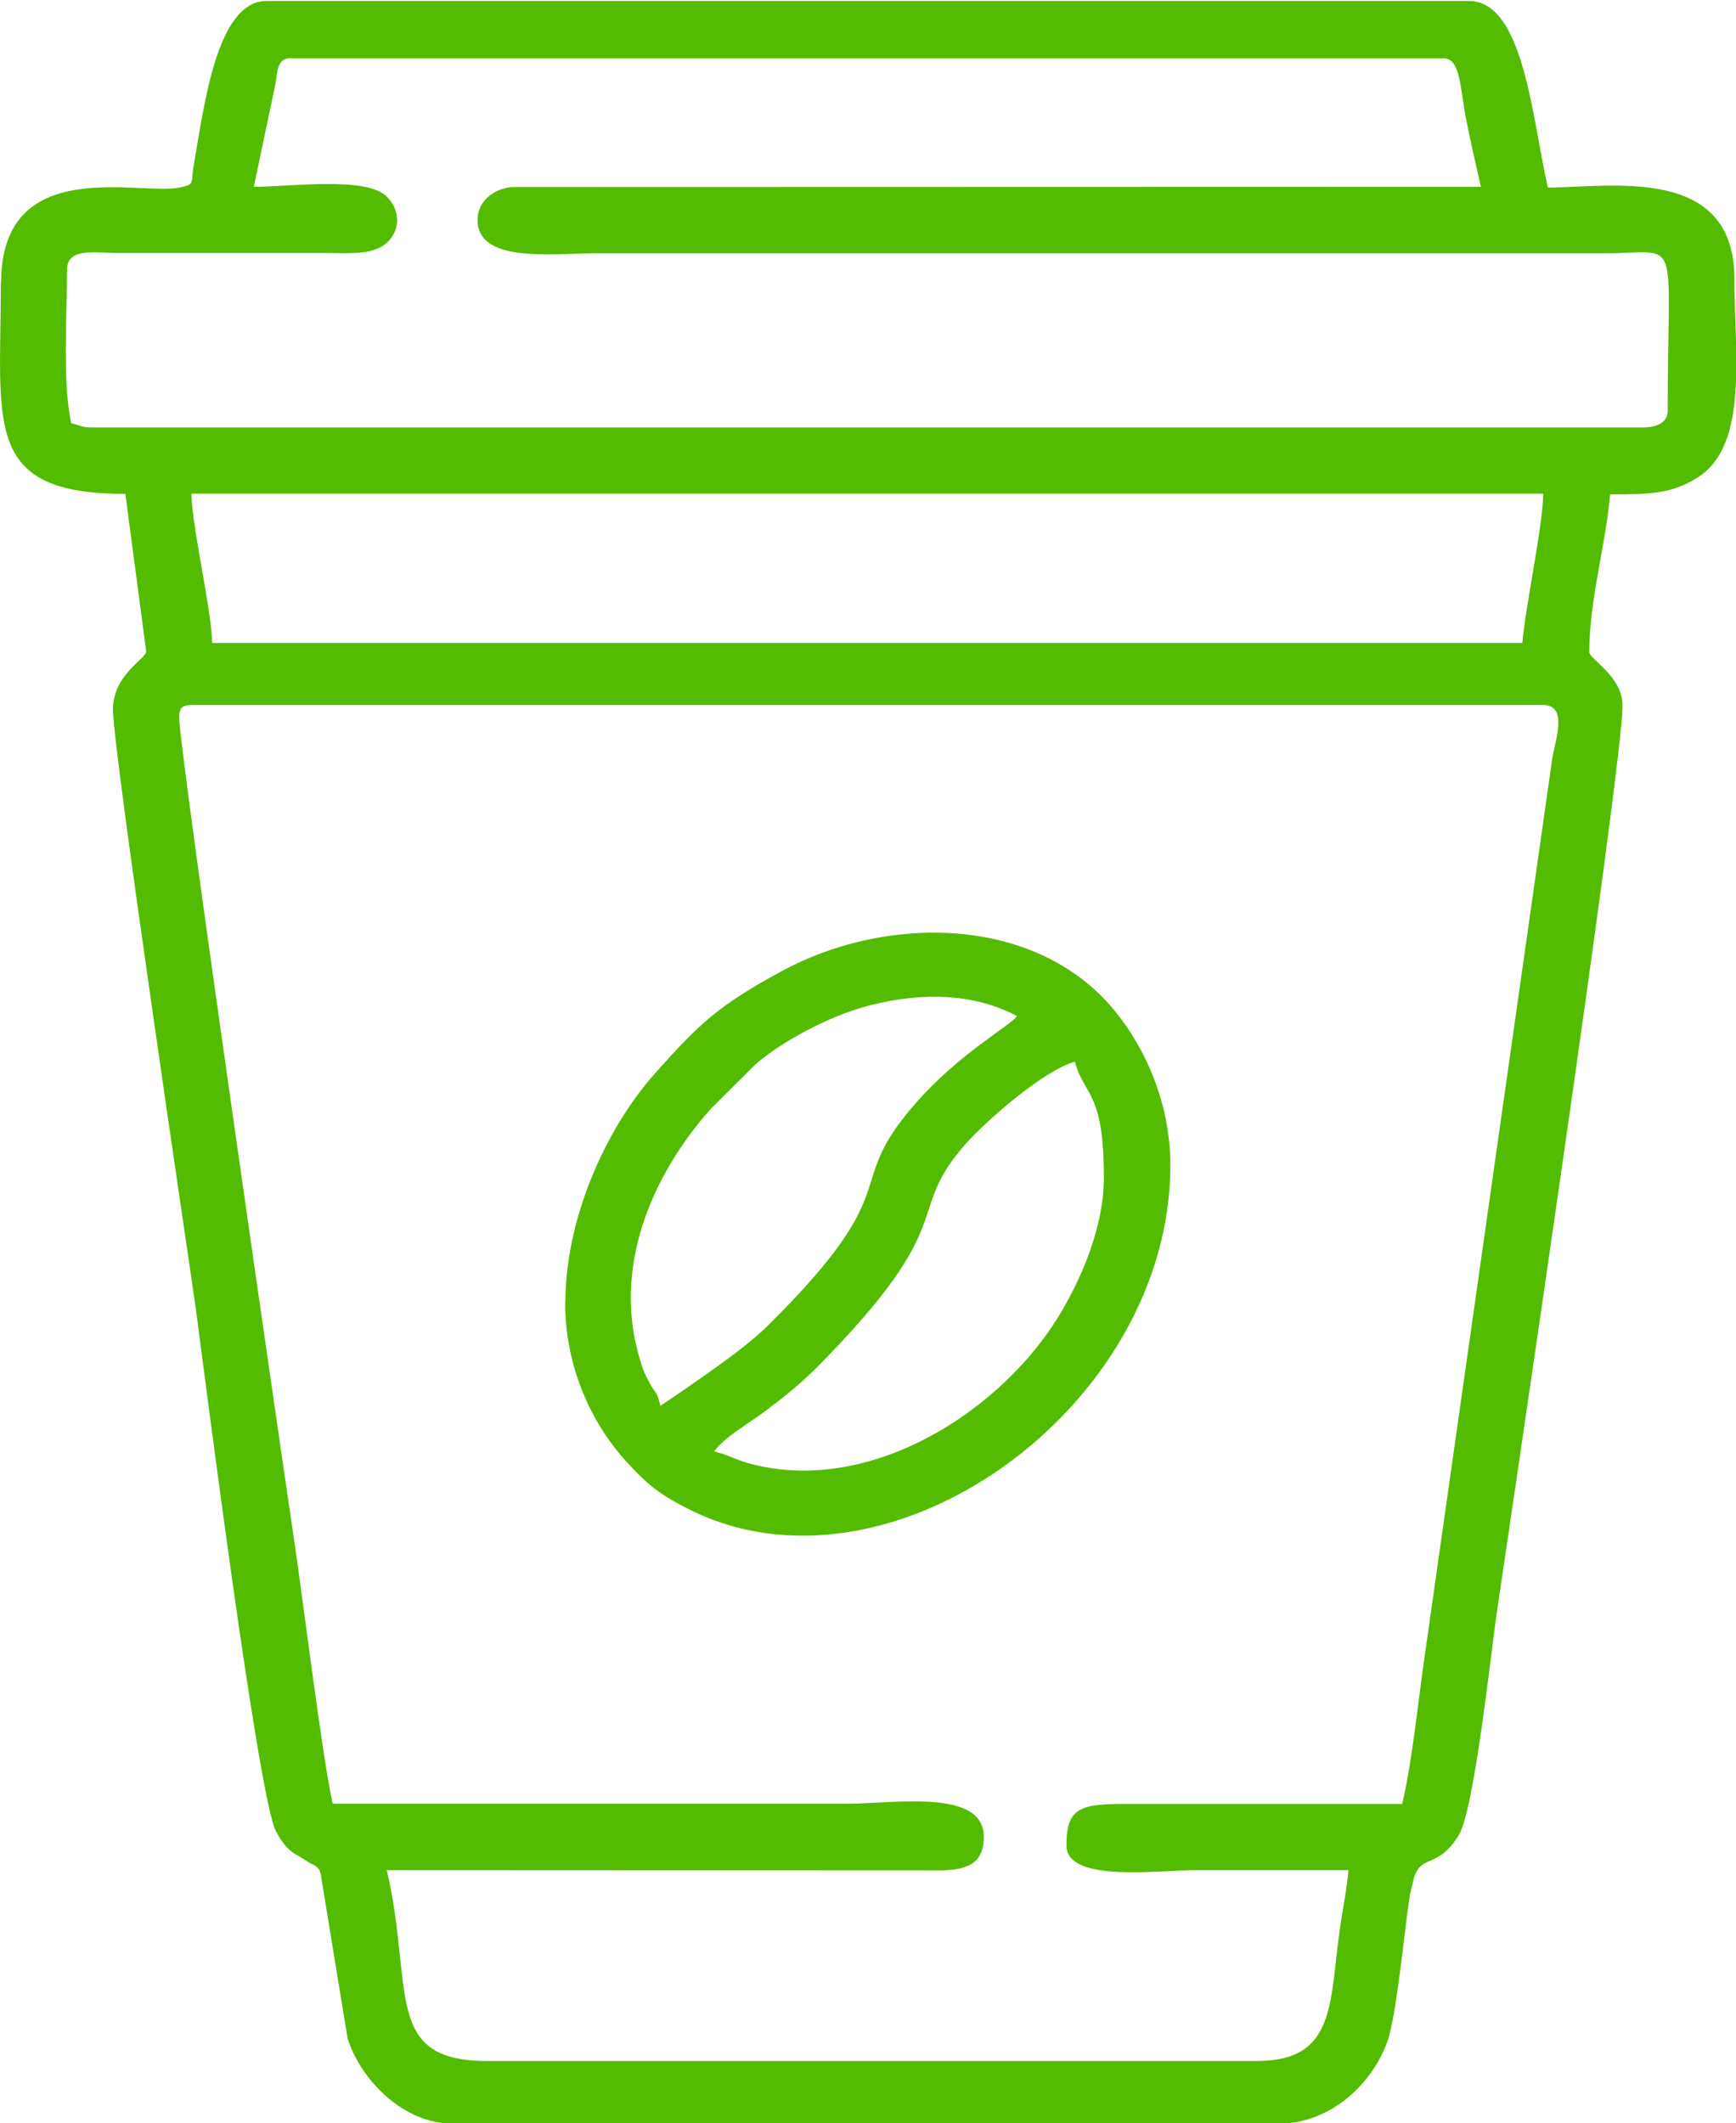
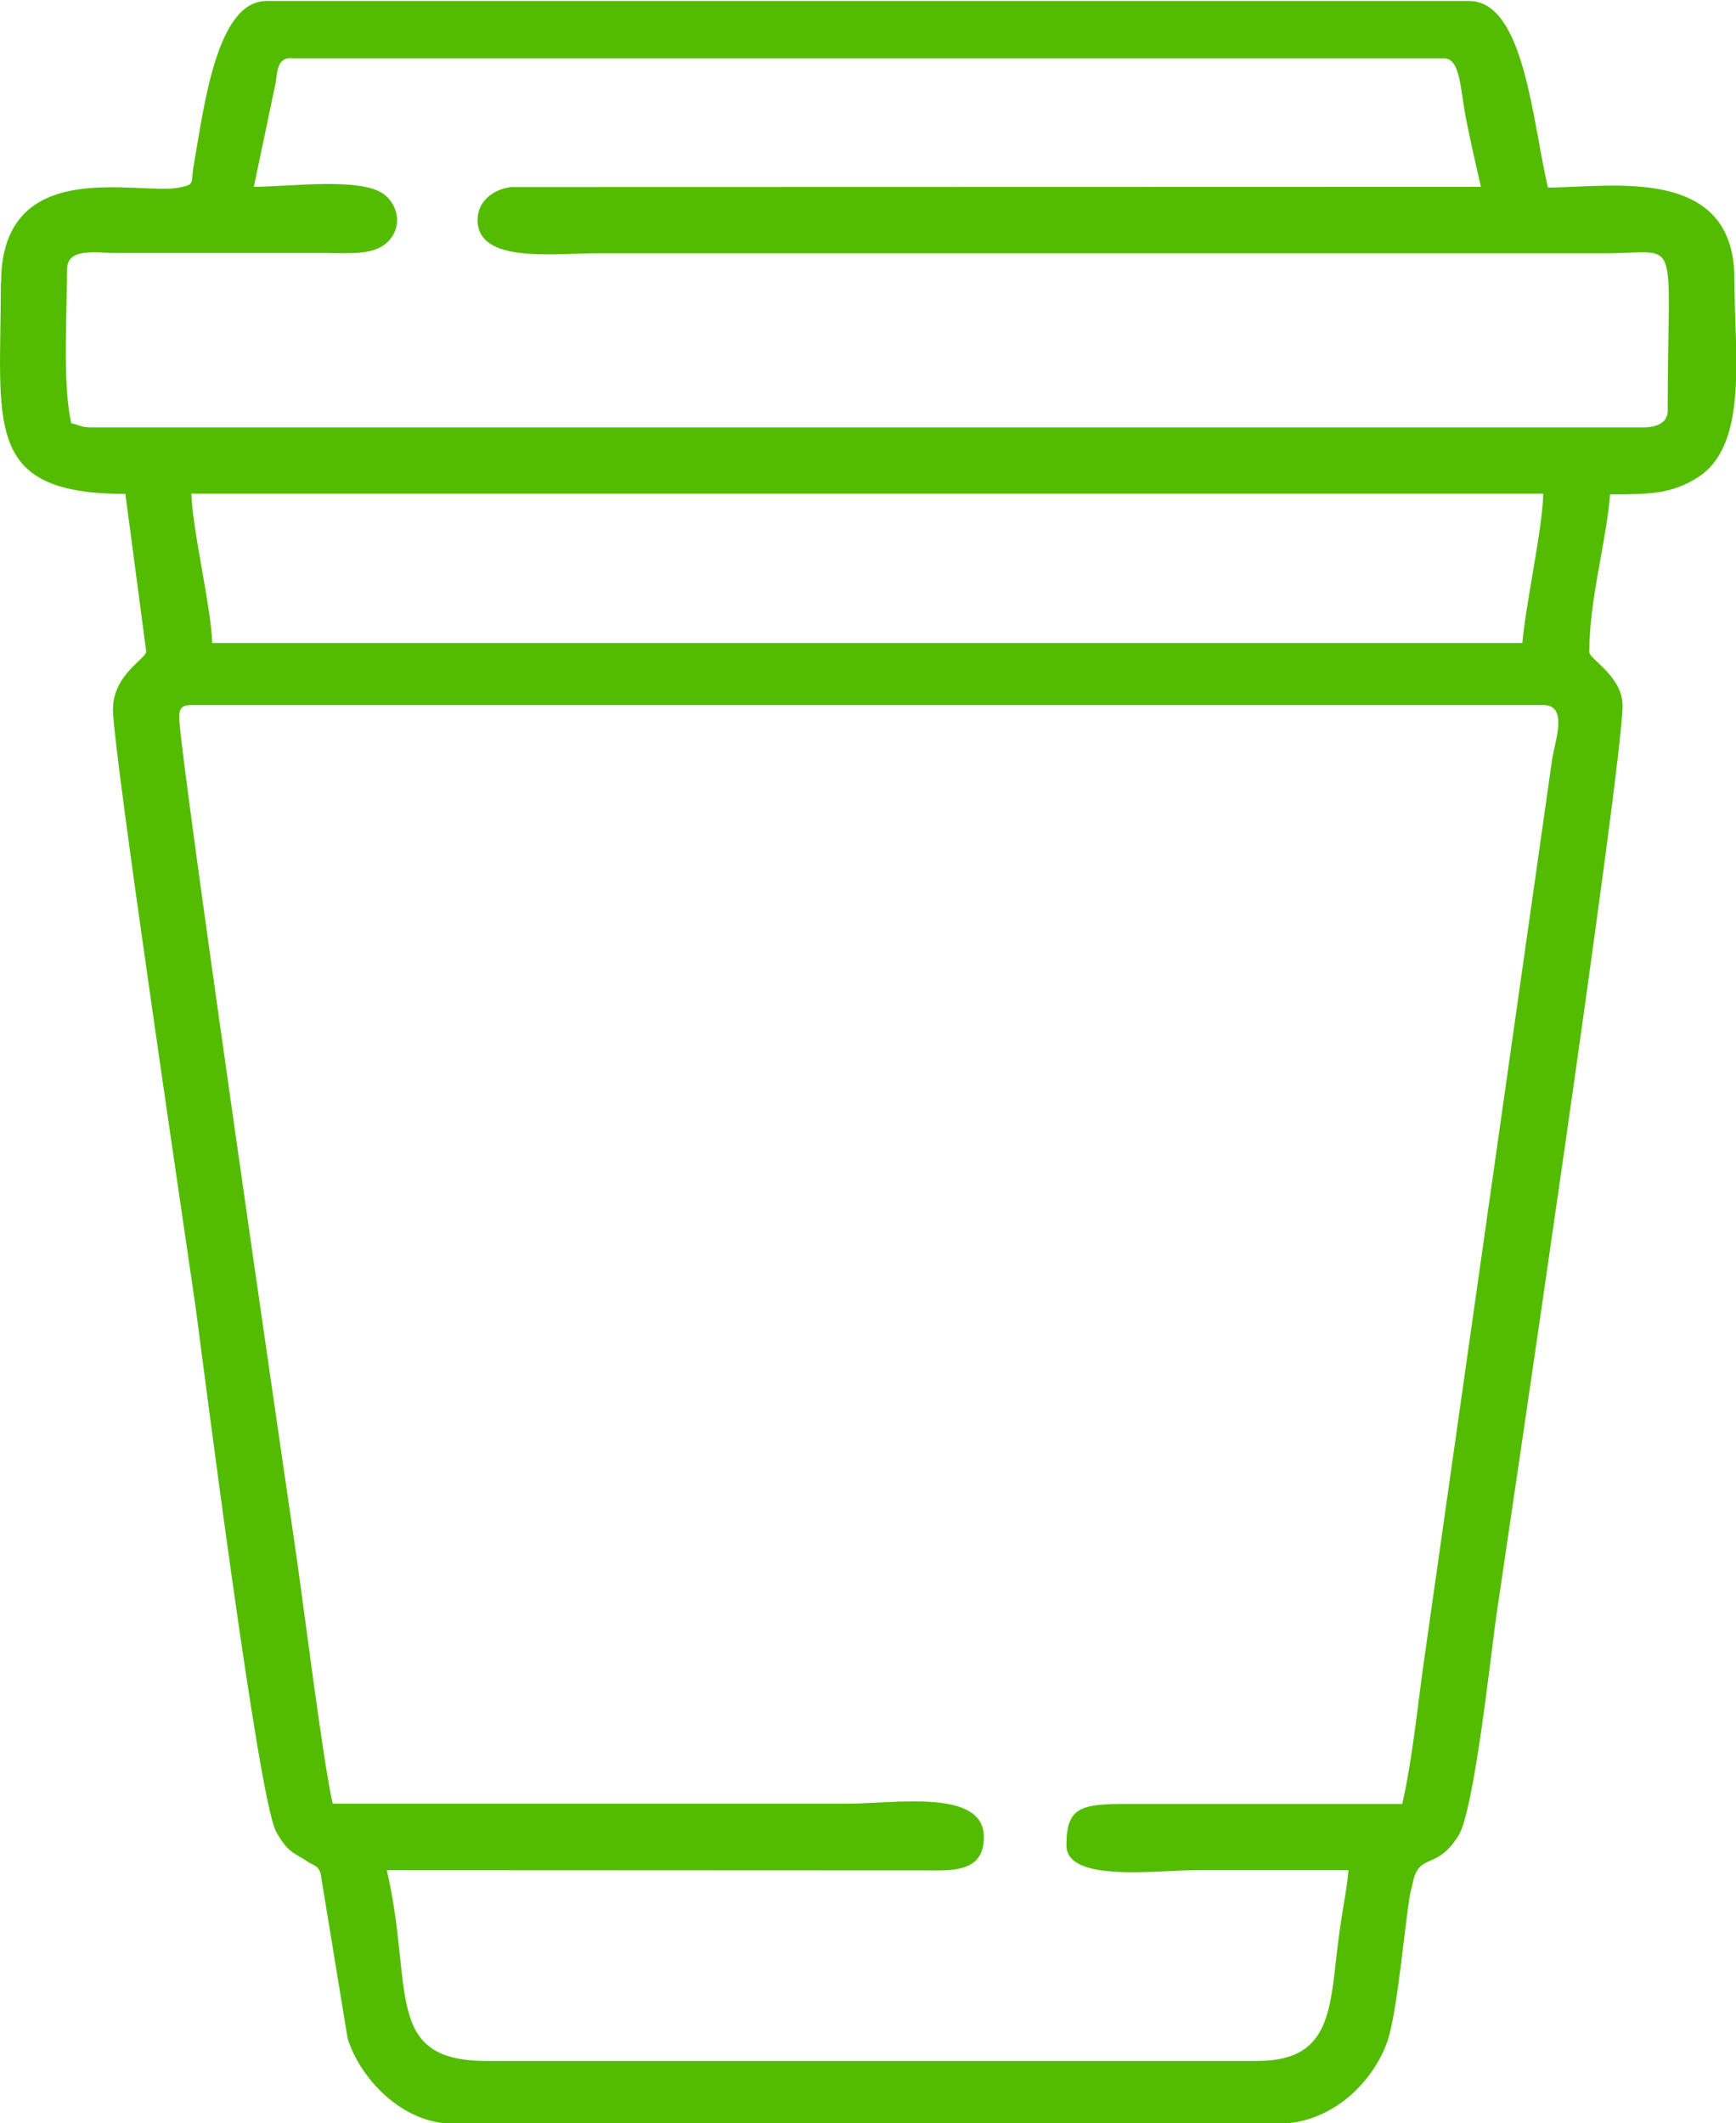
<svg xmlns="http://www.w3.org/2000/svg" xml:space="preserve" width="8.586mm" height="10.5mm" style="shape-rendering:geometricPrecision; text-rendering:geometricPrecision; image-rendering:optimizeQuality; fill-rule:evenodd; clip-rule:evenodd" viewBox="0 0 699.8 855.9">
  <defs>
    <style type="text/css">
   
    .fil0 {fill:#53BC00}
   
  </style>
  </defs>
  <g id="Слой_x0020_1">
    <g id="_2011119296464">
      <path class="fil0" d="M565.3 727.2l-110.3 -0c-19.5,-0.1 -25.1,1.3 -25.1,16.7 0,15.1 36.4,10 51.8,10 20.6,0 41.2,0 61.9,0 -0.6,7.5 -2.5,16.4 -3.6,24.8 -4.1,28.7 -1.5,52.1 -33.1,52.1l-310.9 0c-41.9,0 -29.1,-29.7 -40.1,-76.9l222.4 0.1c11.3,-0 18.3,-2.6 18.3,-13.5 0,-19.6 -35.9,-13.4 -55.2,-13.4l-207.3 0c-4,-17.1 -12.3,-84.7 -15.8,-107.9 -3.3,-22.1 -46.1,-316.3 -46.1,-330 0,-3.8 1.2,-5 5,-5l544.9 0c10.3,0 4.7,14.6 3.6,22l-51.8 364.4c-2.6,18.6 -4.7,39.6 -8.6,56.5zm-488.1 -528.2l544.9 0c0,12.5 -7,44.3 -8.4,60.2l-528.2 0c-0.3,-13.7 -8,-45.9 -8.4,-60.2zm40.1 -175.5l464.7 0c6.8,0 6.6,12.1 9,24.4 2,10 3.9,18.3 6,27.4l-391 0.1c-7,0.9 -13.5,5.5 -13.5,13.3 0,17.6 30.3,13.4 48.5,13.4l406.2 0c31.1,-0 25.1,-9.5 25.1,63.5 0,5.1 -4.9,6.7 -10,6.7l-625.2 0c-4.5,0 -4.6,-0.8 -8.4,-1.7 -3.6,-15.4 -1.7,-44.7 -1.7,-61.9 0,-8.9 11,-6.8 20,-6.7l85.3 0c9.9,0.1 18.7,0.7 24,-4.5 5.6,-5.6 4.6,-13.7 -0.8,-18.6 -8.7,-7.8 -38.4,-3.6 -53.2,-3.6l8.7 -41.5c0.9,-5 0.5,-10.4 6.4,-10.4zm-117 90.3c0,57.4 -7.6,85.3 50.2,85.3l8.4 63.5c0,3 -13.4,9.3 -13.4,23.4 0,16.9 31.2,225.6 33.5,242.3 2.4,17.5 25,197.1 32.3,210.1 4.9,8.8 7.2,8.3 12.9,12.2 2.2,1.5 4.8,1.3 5.3,6.4l10.6 64.7c5.1,16.4 22.2,34.4 42.5,34.4l332.6 0c21.6,0 38.1,-16.5 44,-32.9 4,-11.3 6.8,-44.6 9.2,-59.4l1.6 -6.8c3.1,-9.8 9.5,-3.4 18,-17.1 6.3,-10.1 13.1,-73.8 15.2,-88.4 4.7,-31.9 50.9,-342.3 50.9,-367 0,-12 -13.4,-18.7 -13.4,-21.7 0,-21 6.7,-43.5 8.4,-63.5 16.3,0 24.9,-0.3 35.1,-6.7 20.9,-13 15,-50 15,-80.2 0,-46.2 -50.3,-36.8 -75.2,-36.8 -6.3,-27.2 -9.6,-75.2 -31.8,-75.2l-484.8 0c-20.2,0 -25.2,42.9 -29.3,66 -1.4,7.7 0.8,7.8 -5.8,9.2 -16,3.4 -71.9,-13.7 -71.9,38.4z" />
-       <path class="fil0" d="M287.9 585.1c3.7,-5.5 14.4,-11.6 20.5,-16.2 7.8,-5.9 14,-10.8 20.8,-17.6 59.4,-59.9 34.6,-61.5 60.2,-90.3 8.2,-9.3 31.6,-29.7 43.9,-33 3.8,14.1 11.7,11.5 11.7,46.8 0,20 -9.3,40.6 -16.8,53.4 -23.3,40.2 -77.5,75.3 -126.7,61.6 -4.9,-1.4 -8.7,-3.6 -13.7,-4.7zm-21.7 -18.4c-1.4,-6 -1.8,-4.6 -4.3,-9.1 -1.9,-3.4 -3,-6.2 -3.9,-9.4 -11.3,-37 4.5,-74.3 28.7,-101.4l17.6 -17.5c10.6,-9.4 30,-19.8 46.2,-24 22,-5.6 42.4,-4.7 59.5,4.3 -3.1,4.2 -22.6,14.5 -40.5,34.7 -31,34.9 -2.1,32.9 -60.2,90.3 -5.6,5.5 -13.7,11.6 -20.4,16.4 -8.1,5.8 -14.9,10.5 -22.7,15.7zm-38.4 -41.8c0,27.1 11.2,49.4 24.5,64.1 8.6,9.5 13.8,13.6 25.6,19.5 80.3,40.3 193.9,-40.9 193.9,-138.8 0,-27.4 -12.2,-51.4 -25.8,-66.1 -32.7,-35 -90.5,-34.1 -130.9,-12.1 -25.7,13.9 -33.3,21.3 -50.9,41 -20.7,23.2 -36.3,59.6 -36.3,92.4z" />
    </g>
  </g>
</svg>